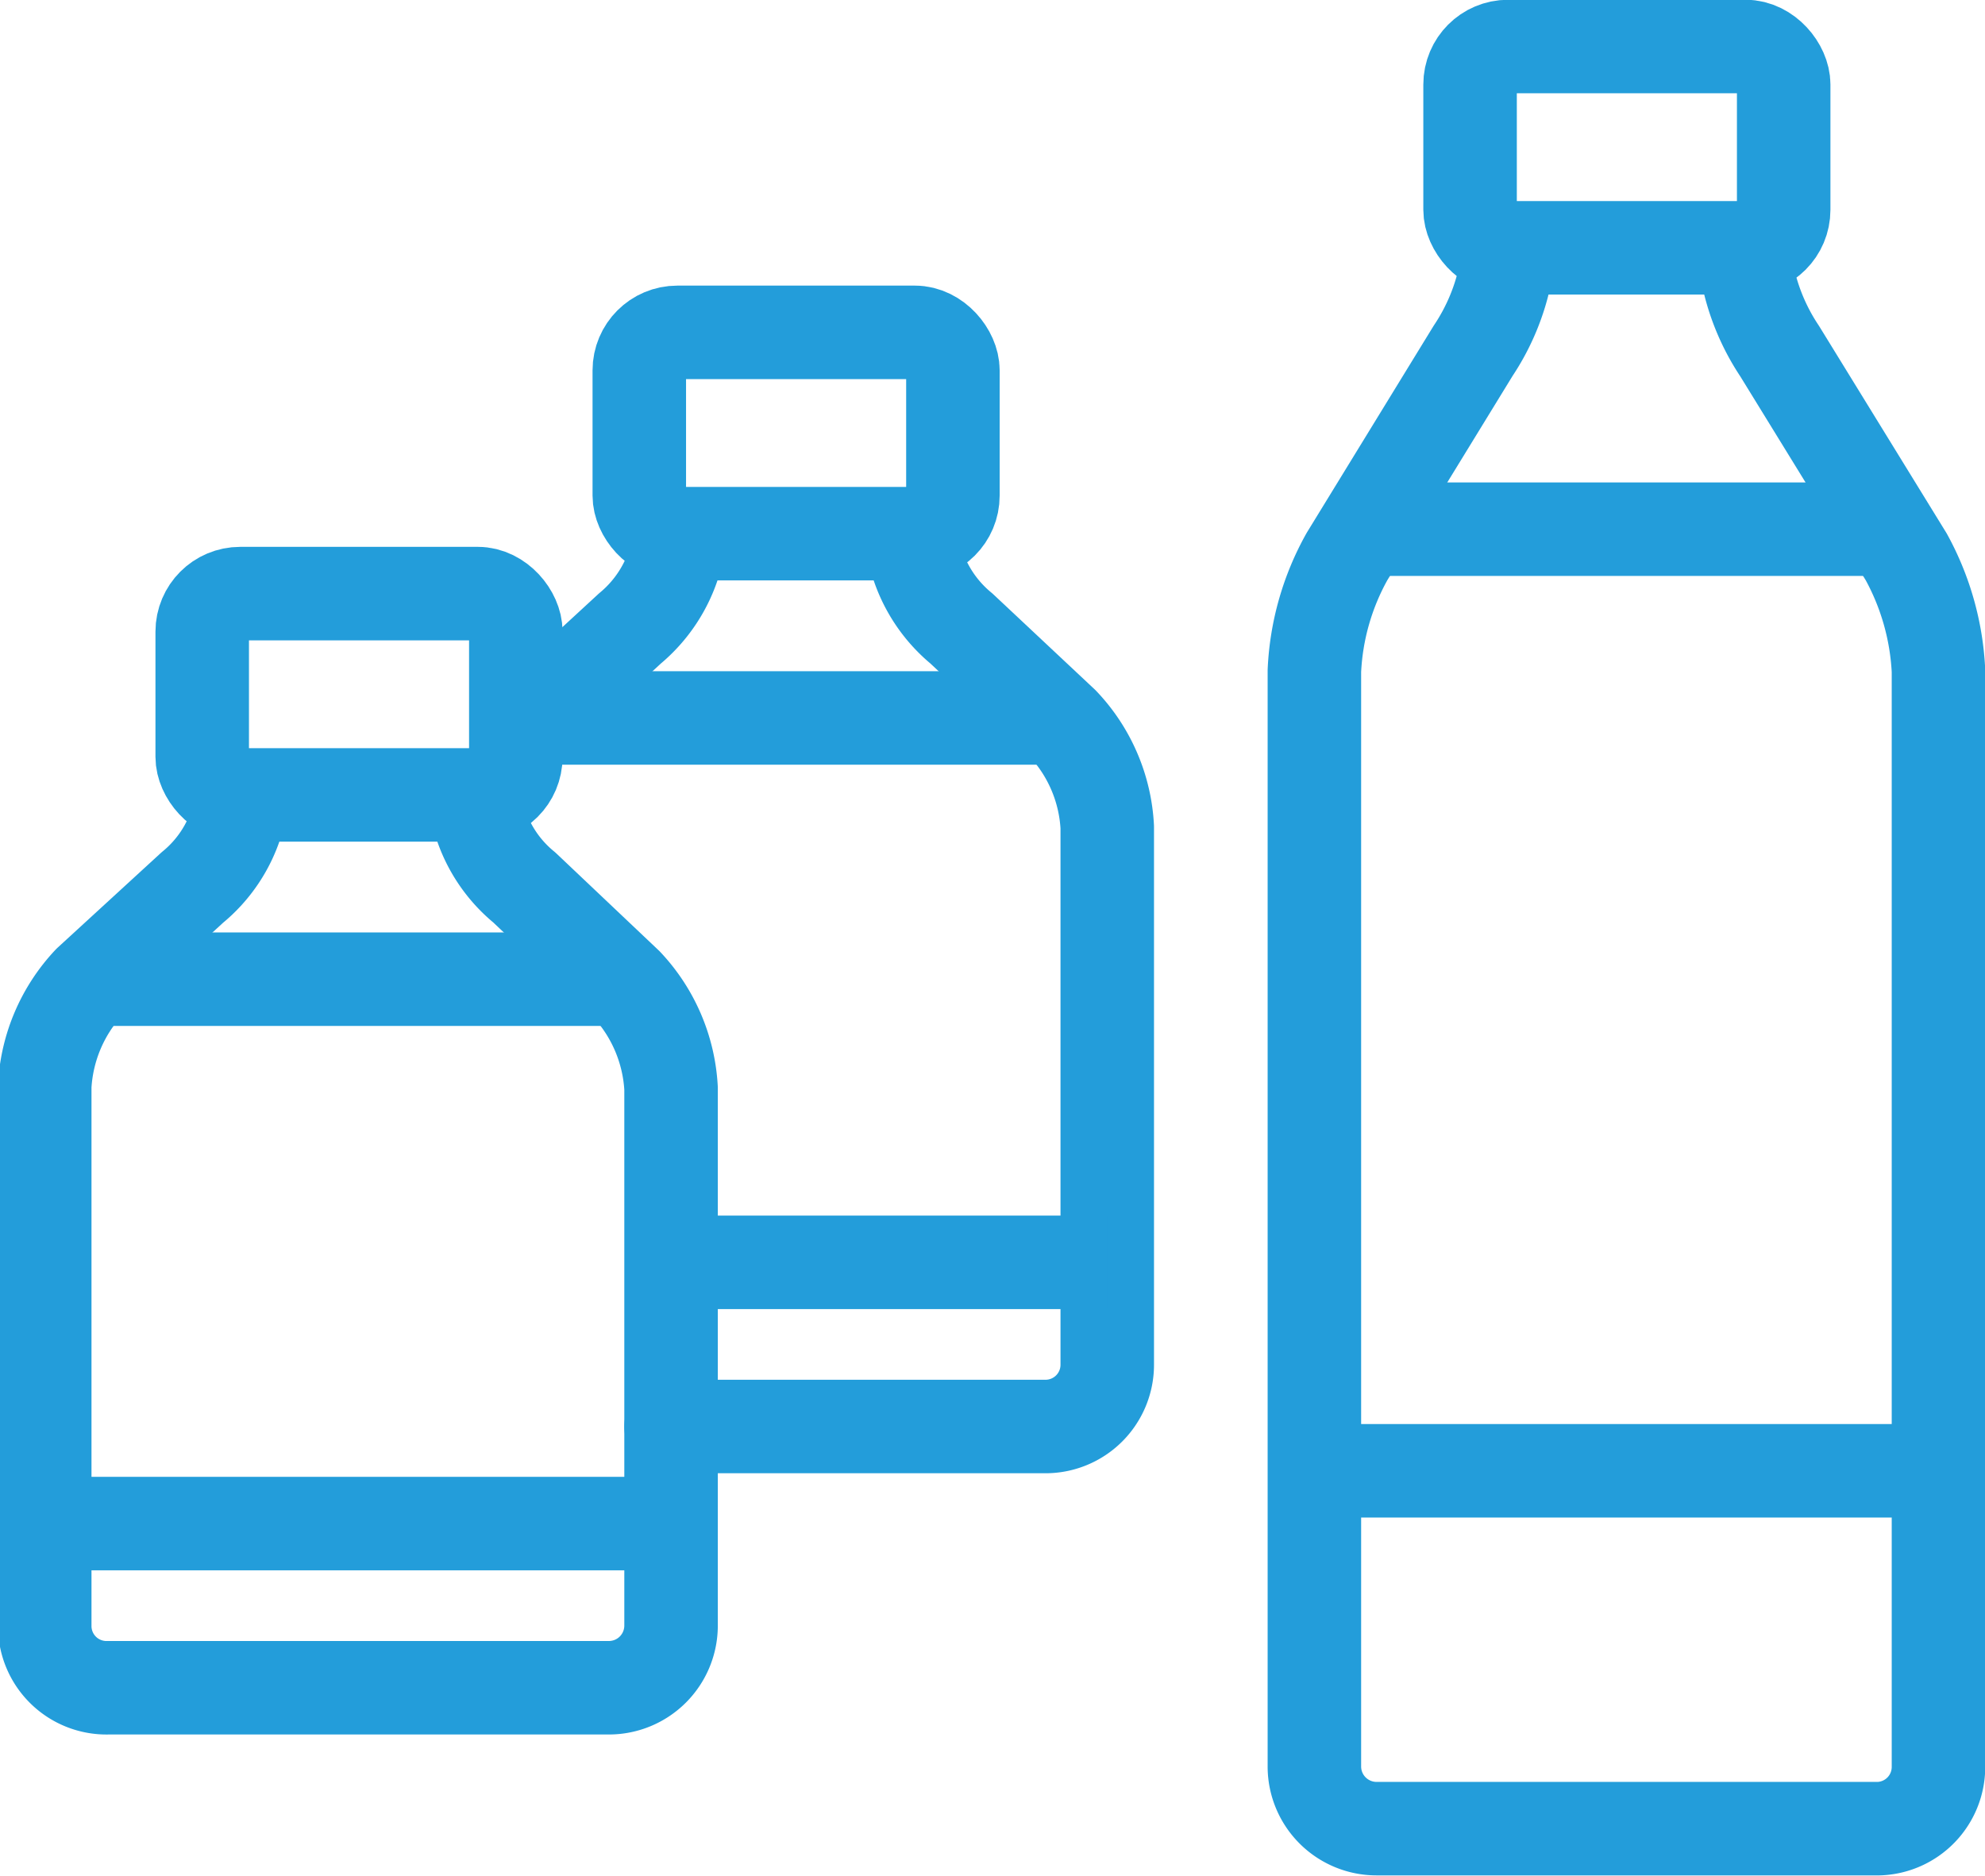
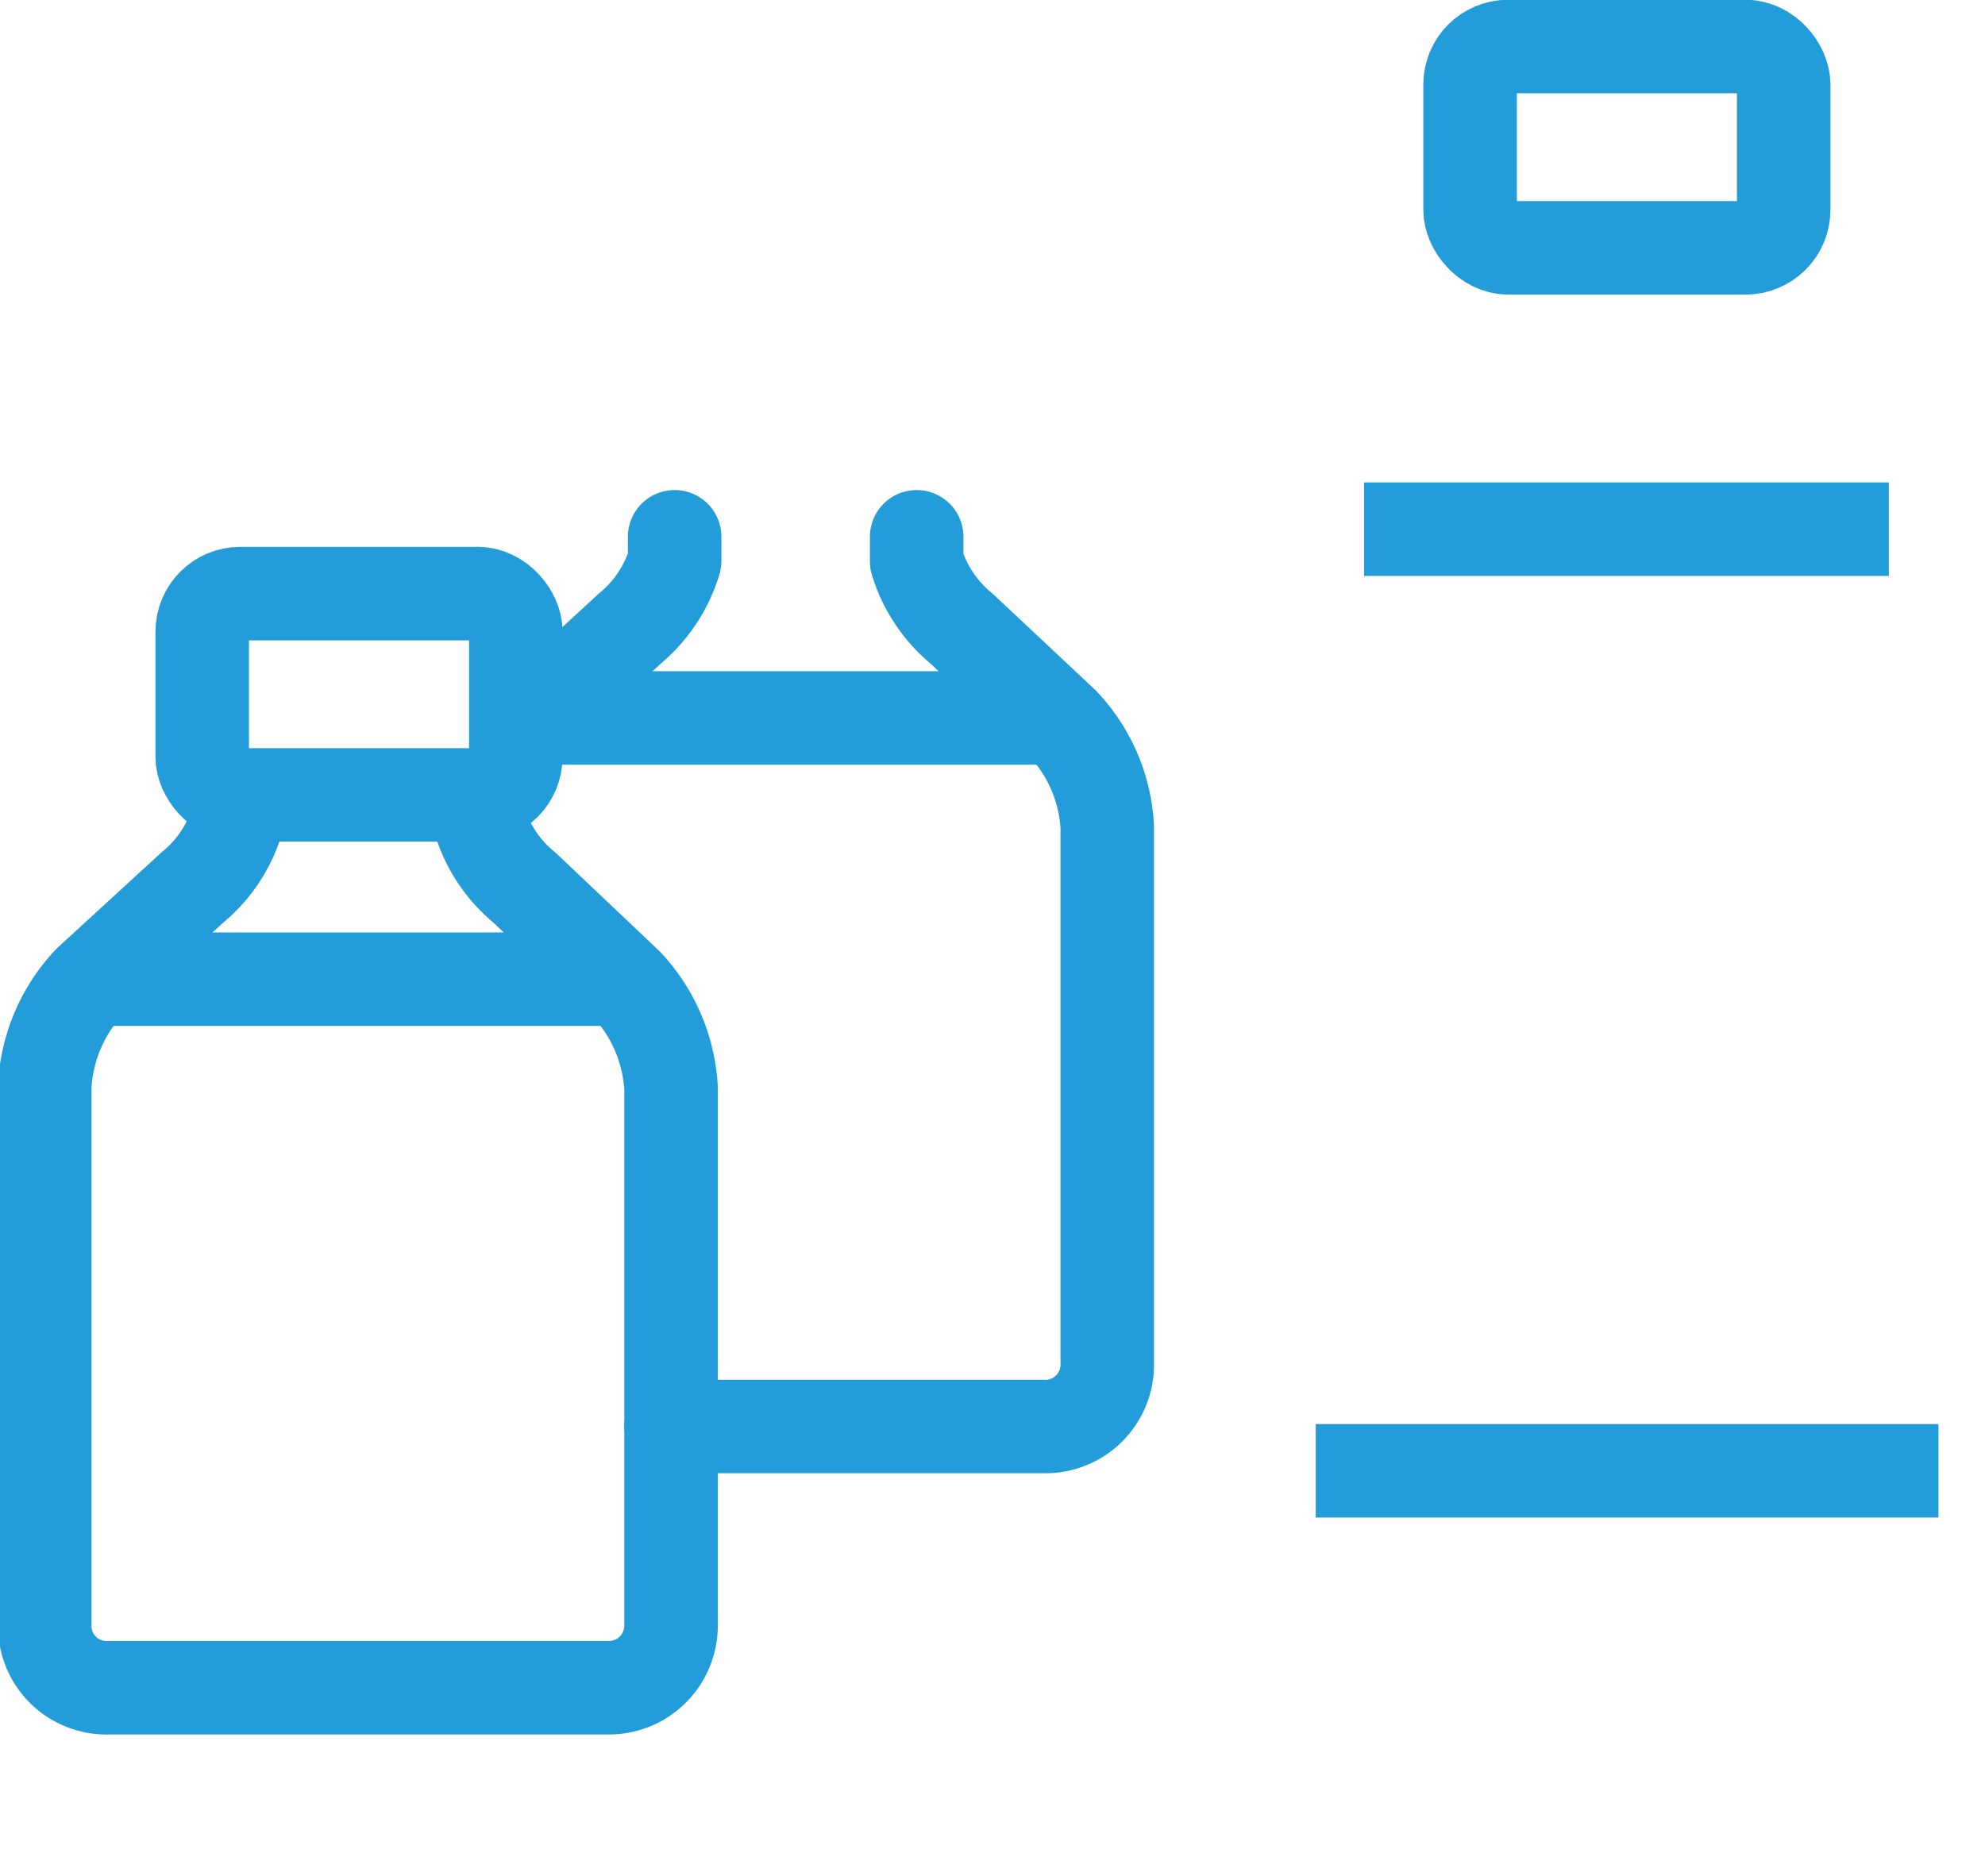
<svg xmlns="http://www.w3.org/2000/svg" viewBox="0 0 44.37 41.93">
  <defs>
    <style>.cls-1,.cls-2{fill:none;}.cls-1,.cls-2,.cls-3{stroke:#239dda;stroke-width:2.09px;}.cls-1{stroke-linecap:round;stroke-linejoin:round;}.cls-2,.cls-3{stroke-miterlimit:10;}.cls-3{fill:#086fb3;}</style>
  </defs>
  <title>bottle_blue</title>
  <g id="レイヤー_2" data-name="レイヤー 2">
    <g id="メイン">
      <path class="cls-1" d="M11.91,16.05l2.17-2a3.14,3.14,0,0,0,1-1.51V12" />
      <path class="cls-1" d="M20.49,12v.55a3.12,3.12,0,0,0,1,1.5l2.26,2.12a3.64,3.64,0,0,1,1,2.32V30.51a1.38,1.38,0,0,1-1.38,1.38H15" />
-       <rect class="cls-2" x="14.29" y="7.43" width="7.01" height="4.5" rx="0.85" />
      <line class="cls-3" x1="11.91" y1="16.05" x2="23.65" y2="16.05" />
-       <line class="cls-3" x1="14.99" y1="28.22" x2="24.75" y2="28.22" />
-       <path class="cls-1" d="M39.06,5.56v.56a4.85,4.85,0,0,0,.72,1.73l2.83,4.6A5.89,5.89,0,0,1,43.33,15V39.5A1.38,1.38,0,0,1,42,40.88H30.77a1.39,1.39,0,0,1-1.39-1.38V15a5.77,5.77,0,0,1,.73-2.56l2.82-4.6a4.85,4.85,0,0,0,.72-1.73V5.56" />
      <rect class="cls-2" x="32.86" y="1.04" width="7.01" height="4.5" rx="0.85" />
      <line class="cls-3" x1="30.49" y1="11.83" x2="42.22" y2="11.83" />
      <line class="cls-3" x1="29.41" y1="32.88" x2="43.33" y2="32.88" />
      <path class="cls-1" d="M10.72,17.79v.55a3.08,3.08,0,0,0,1,1.5L14,22a3.69,3.69,0,0,1,1,2.33V36.35a1.39,1.39,0,0,1-1.38,1.38H2.42A1.38,1.38,0,0,1,1,36.35V24.28a3.69,3.69,0,0,1,1-2.33L4.3,19.84a3.08,3.08,0,0,0,1-1.5v-.55" />
      <rect class="cls-2" x="4.52" y="13.27" width="7.01" height="4.5" rx="0.85" />
      <line class="cls-3" x1="2.15" y1="21.89" x2="13.88" y2="21.89" />
-       <line class="cls-3" x1="1.07" y1="34.06" x2="14.99" y2="34.06" />
    </g>
  </g>
</svg>